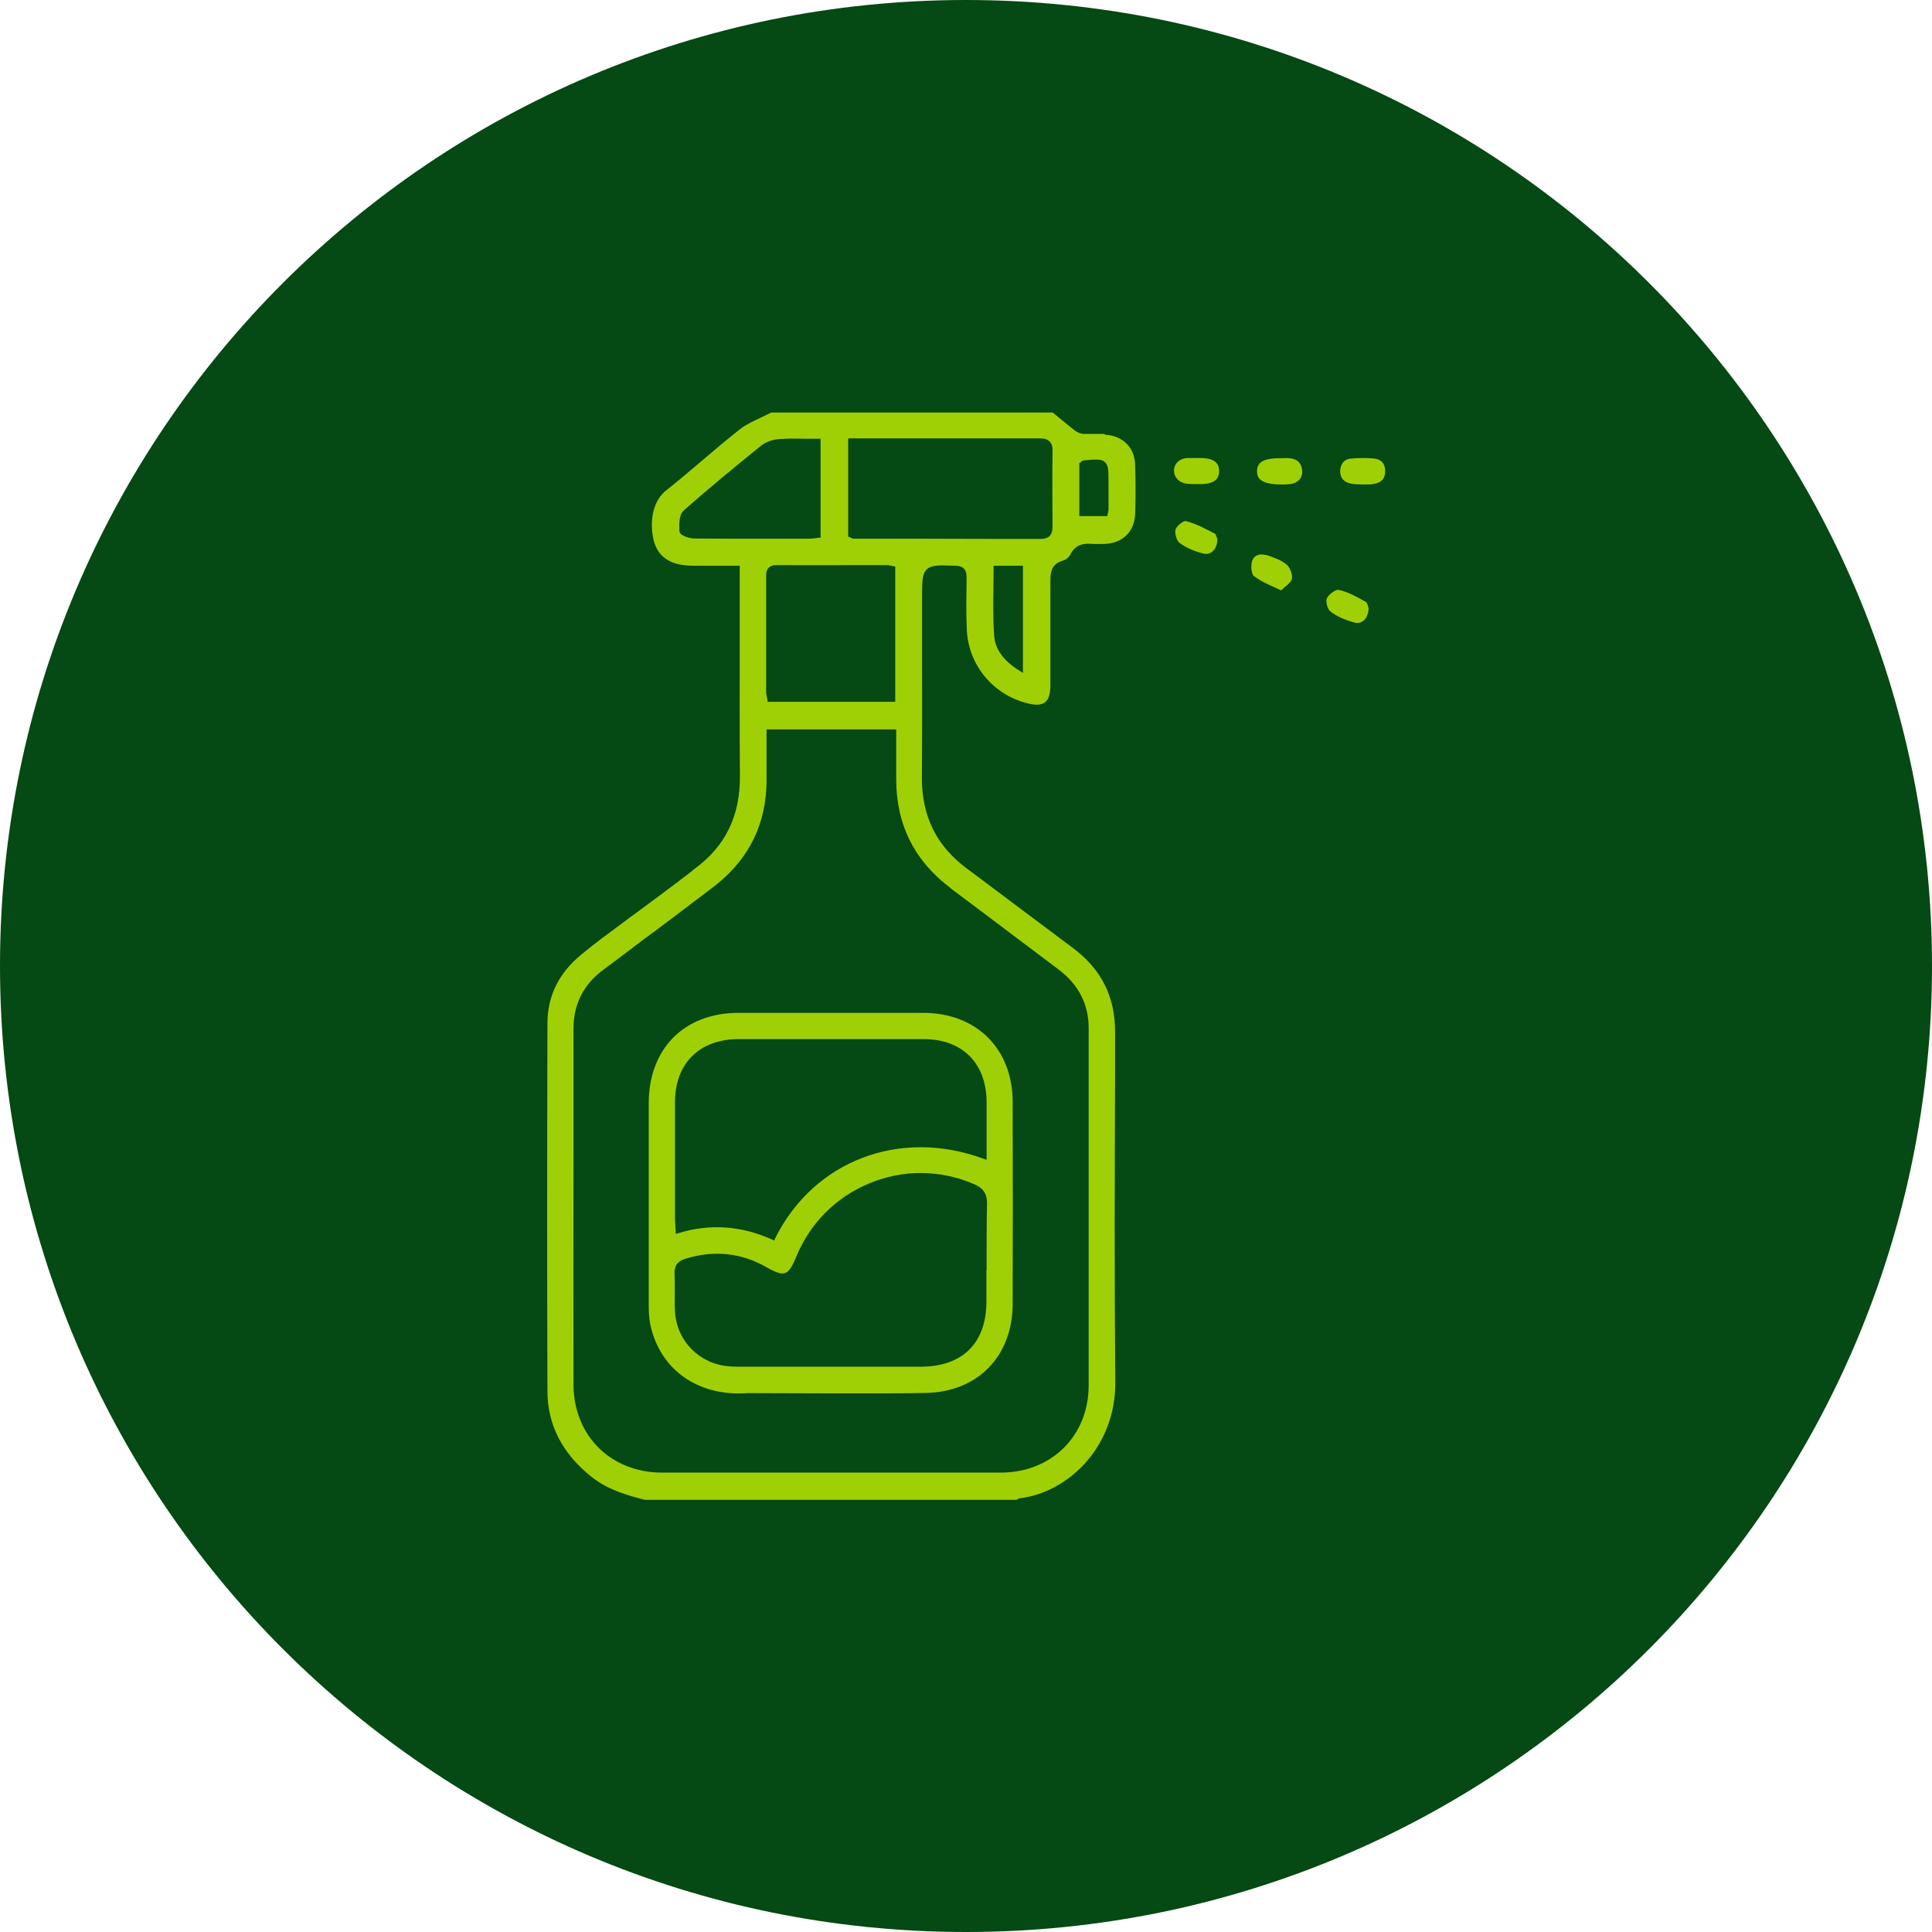
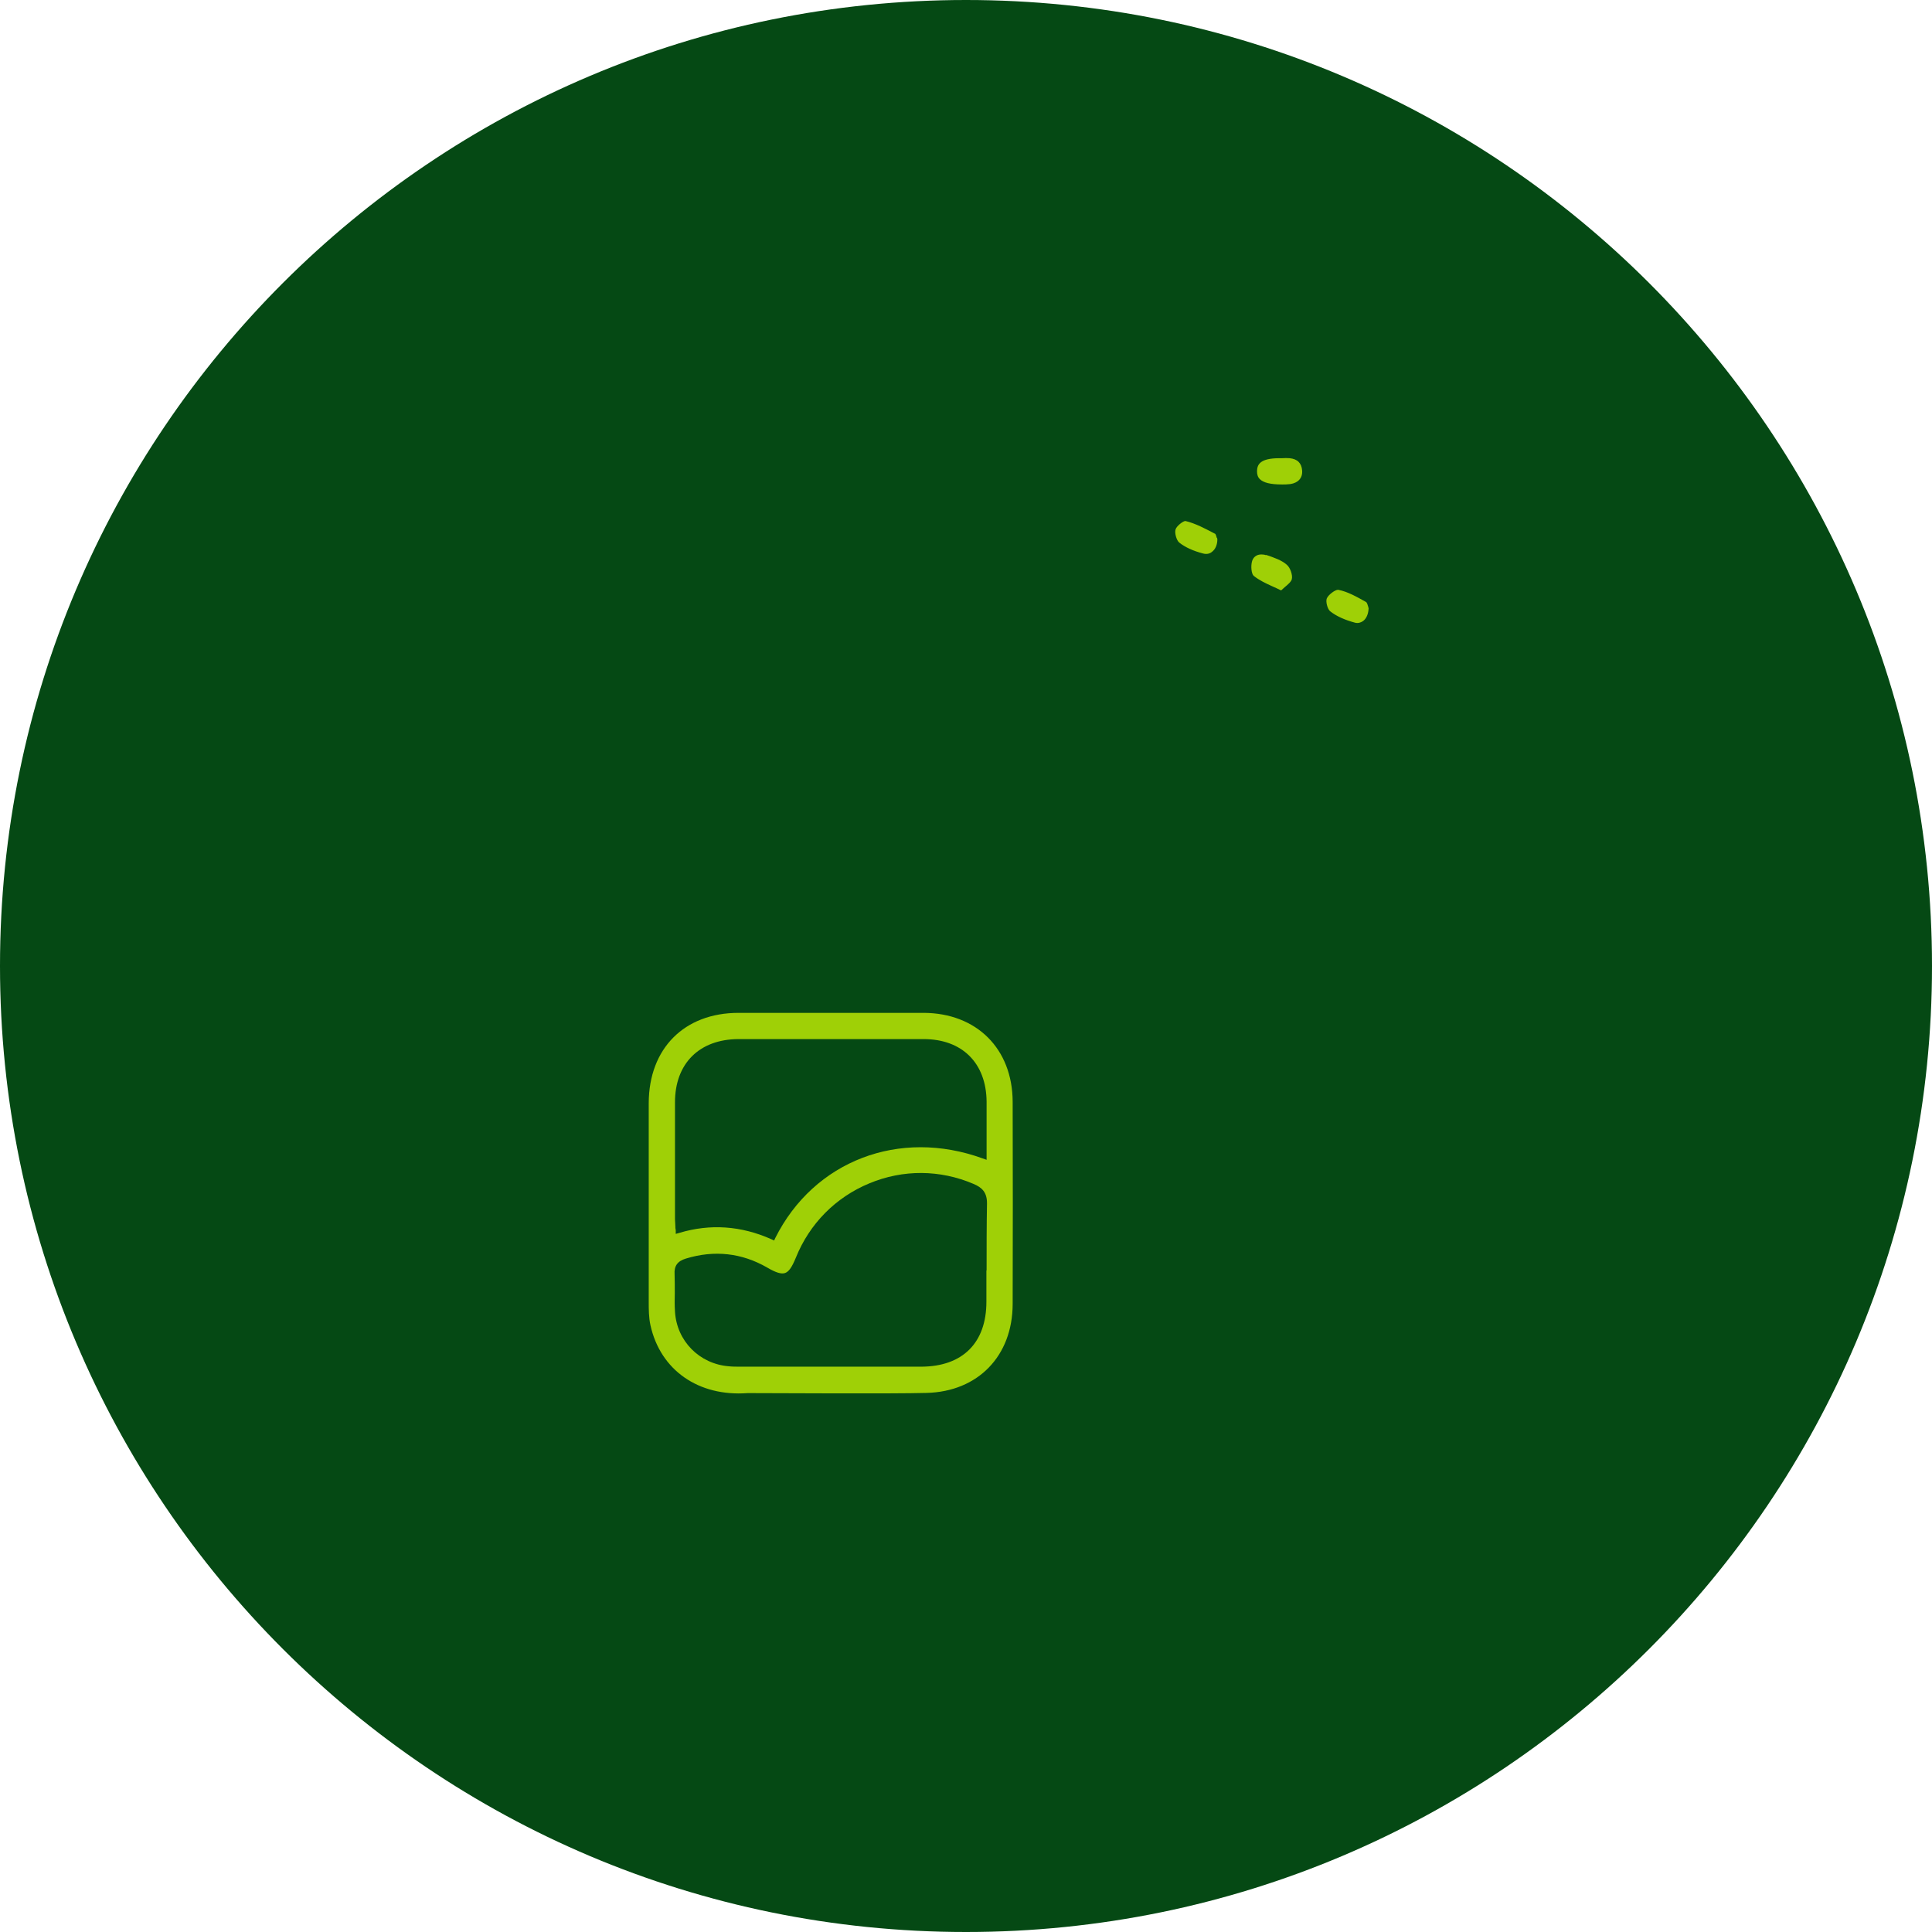
<svg xmlns="http://www.w3.org/2000/svg" width="59" height="59" viewBox="0 0 59 59" fill="none">
  <g clip-path="url(#clip0_426_377)">
    <path d="M29.5 59C45.792 59 59 45.792 59 29.5C59 13.208 45.792 0 29.5 0C13.208 0 0 13.208 0 29.5C0 45.792 13.208 59 29.5 59Z" fill="#054914" />
-     <path d="M33.727 13.251C33.626 13.251 33.525 13.251 33.424 13.251C33.323 13.251 33.216 13.251 33.109 13.251C33.009 13.251 32.908 13.209 32.836 13.156C32.658 13.019 32.48 12.871 32.314 12.734C32.261 12.687 32.201 12.639 32.148 12.598H23.551C23.45 12.651 23.349 12.699 23.248 12.746C23.011 12.859 22.785 12.96 22.596 13.108C22.198 13.423 21.8 13.756 21.42 14.082C21.07 14.379 20.707 14.688 20.34 14.979C19.835 15.382 19.853 16.166 19.989 16.593C20.138 17.045 20.523 17.27 21.147 17.276C21.45 17.276 21.758 17.276 22.073 17.276H22.59V17.793C22.59 18.374 22.59 18.956 22.59 19.538C22.59 20.898 22.584 22.305 22.596 23.688C22.607 24.911 22.156 25.843 21.212 26.532C21.183 26.555 21.153 26.573 21.129 26.603C20.529 27.066 19.621 27.737 19.265 27.998H19.259C19.17 28.069 19.081 28.134 18.992 28.2C18.576 28.509 18.143 28.823 17.739 29.162C17.062 29.72 16.718 30.426 16.718 31.245C16.706 35.443 16.706 39.118 16.718 42.484C16.718 43.523 17.187 44.413 18.089 45.12C18.576 45.5 19.152 45.666 19.704 45.803H31.049C31.049 45.803 31.103 45.761 31.145 45.755C32.593 45.583 34.083 44.206 34.059 42.187C34.03 38.993 34.042 35.74 34.053 32.599V31.536C34.059 30.438 33.632 29.589 32.747 28.936C32.237 28.556 31.72 28.164 31.216 27.79C30.669 27.381 30.105 26.953 29.547 26.538C28.598 25.843 28.146 24.923 28.152 23.735C28.164 22.453 28.158 21.153 28.158 19.894C28.158 19.348 28.158 18.808 28.158 18.262C28.158 17.769 28.158 17.526 28.301 17.389C28.443 17.252 28.681 17.258 29.156 17.276H29.173C29.417 17.282 29.518 17.389 29.518 17.632V17.674C29.512 18.184 29.5 18.707 29.524 19.223C29.571 20.298 30.307 21.2 31.358 21.473C31.619 21.545 31.797 21.533 31.91 21.45C32.023 21.367 32.077 21.194 32.077 20.927V20.405C32.077 19.55 32.077 18.671 32.077 17.799C32.077 17.531 32.071 17.223 32.474 17.116C32.551 17.092 32.647 17.015 32.688 16.932C32.848 16.611 33.121 16.587 33.365 16.611C33.454 16.617 33.543 16.611 33.638 16.611H33.715C34.273 16.599 34.641 16.243 34.665 15.709C34.683 15.21 34.683 14.7 34.665 14.183C34.647 13.661 34.285 13.304 33.745 13.275L33.727 13.251ZM21.2 16.445C21.099 16.445 20.761 16.374 20.749 16.225C20.725 15.905 20.767 15.691 20.88 15.59C21.663 14.895 22.471 14.236 23.225 13.625C23.373 13.506 23.581 13.423 23.777 13.411C24.056 13.387 24.323 13.393 24.614 13.399C24.733 13.399 24.851 13.399 24.97 13.399H25.059V16.421H24.982C24.946 16.433 24.917 16.433 24.881 16.439C24.81 16.445 24.745 16.451 24.679 16.451H24.151C23.783 16.451 23.415 16.451 23.041 16.451C22.429 16.451 21.812 16.451 21.206 16.445H21.2ZM26.033 17.258C26.389 17.258 26.745 17.258 27.102 17.258C27.137 17.258 27.173 17.264 27.208 17.276C27.226 17.276 27.244 17.282 27.268 17.288L27.339 17.3V21.432H23.444L23.433 21.361C23.433 21.361 23.427 21.319 23.421 21.295C23.409 21.242 23.397 21.189 23.397 21.135C23.397 20.672 23.397 20.209 23.397 19.746C23.397 19.039 23.397 18.327 23.397 17.62C23.397 17.52 23.397 17.407 23.48 17.335C23.534 17.282 23.611 17.252 23.729 17.258C24.501 17.264 25.285 17.258 26.039 17.258H26.033ZM29.019 27.119C29.601 27.553 30.183 27.992 30.765 28.431C31.281 28.823 31.803 29.209 32.32 29.601C32.931 30.058 33.246 30.664 33.246 31.394C33.246 32.629 33.246 33.864 33.246 35.104C33.246 37.467 33.246 39.907 33.246 42.306C33.246 43.849 32.112 44.971 30.557 44.971C28.924 44.971 27.244 44.971 25.493 44.971C23.741 44.971 22.061 44.971 20.221 44.971C18.653 44.971 17.52 43.843 17.514 42.288C17.508 39.99 17.514 37.657 17.514 35.395C17.514 34.065 17.514 32.736 17.514 31.406C17.514 30.664 17.822 30.058 18.428 29.613C18.814 29.328 19.182 29.049 19.532 28.782L19.609 28.722C20.049 28.408 21.188 27.535 21.687 27.161L21.711 27.143C21.752 27.113 21.8 27.078 21.841 27.042L21.901 26.995C22.898 26.187 23.403 25.131 23.409 23.848C23.409 23.51 23.409 23.165 23.409 22.827V22.275H27.369V22.821C27.369 23.148 27.369 23.462 27.369 23.783C27.363 25.166 27.921 26.294 29.037 27.125L29.019 27.119ZM31.245 20.553L31.115 20.47C30.646 20.179 30.396 19.829 30.361 19.425C30.325 18.944 30.331 18.457 30.337 17.983C30.337 17.775 30.343 17.573 30.343 17.365V17.276H31.239V20.553H31.245ZM32.142 16.083C32.142 16.166 32.136 16.285 32.053 16.368C31.993 16.427 31.91 16.457 31.797 16.457C30.569 16.457 29.346 16.457 28.117 16.451H26.074C26.045 16.451 26.021 16.439 25.997 16.427C25.985 16.427 25.974 16.415 25.962 16.409L25.902 16.386V13.387H25.991C26.104 13.387 26.211 13.387 26.324 13.387C26.585 13.387 26.852 13.387 27.119 13.387C27.155 13.387 27.185 13.387 27.214 13.387H27.244C27.541 13.387 28.342 13.387 29.185 13.387C30.266 13.387 31.376 13.387 31.744 13.387C31.892 13.387 31.982 13.411 32.053 13.482C32.118 13.548 32.148 13.643 32.142 13.779C32.13 14.604 32.142 15.412 32.142 16.089V16.083ZM33.852 15.549C33.852 15.549 33.852 15.602 33.84 15.632C33.84 15.649 33.834 15.667 33.828 15.691L33.816 15.762H32.961V14.142L33.003 14.118C33.003 14.118 33.015 14.106 33.02 14.1C33.038 14.082 33.068 14.064 33.104 14.058C33.46 14.029 33.638 14.011 33.745 14.112C33.852 14.213 33.852 14.385 33.852 14.729C33.852 14.996 33.852 15.27 33.852 15.537V15.549Z" fill="#9FD006" />
    <path d="M41.783 18.529C41.771 18.487 41.748 18.404 41.718 18.386L41.7 18.375C41.433 18.226 41.154 18.066 40.869 18.012C40.869 18.012 40.863 18.012 40.857 18.012C40.774 18.012 40.572 18.155 40.519 18.273C40.477 18.369 40.542 18.612 40.626 18.671C40.816 18.82 41.071 18.933 41.38 19.016C41.469 19.039 41.552 19.016 41.623 18.968C41.73 18.891 41.789 18.743 41.795 18.576C41.795 18.564 41.783 18.547 41.783 18.529Z" fill="#9FD006" />
    <path d="M37.158 16.427C37.153 16.398 37.129 16.32 37.111 16.302L37.087 16.291C36.802 16.142 36.505 15.982 36.203 15.911C36.203 15.911 36.203 15.911 36.197 15.911C36.131 15.911 35.935 16.059 35.9 16.166C35.864 16.273 35.929 16.504 36.013 16.57C36.191 16.712 36.44 16.825 36.737 16.902C36.844 16.932 36.939 16.914 37.016 16.849C37.117 16.771 37.176 16.635 37.176 16.469C37.176 16.457 37.17 16.439 37.164 16.421L37.158 16.427Z" fill="#9FD006" />
    <path d="M38.666 16.956C38.619 16.938 38.571 16.932 38.524 16.932C38.465 16.932 38.411 16.944 38.37 16.967C38.304 17.003 38.263 17.056 38.239 17.128C38.191 17.282 38.215 17.525 38.286 17.585C38.447 17.715 38.643 17.81 38.868 17.911C38.951 17.947 39.035 17.988 39.123 18.03C39.159 17.994 39.201 17.965 39.236 17.929C39.337 17.846 39.432 17.763 39.45 17.686C39.48 17.561 39.403 17.335 39.296 17.246C39.135 17.104 38.904 17.027 38.66 16.944L38.666 16.956Z" fill="#9FD006" />
-     <path d="M37.23 14.391C37.23 14.225 37.176 13.999 36.695 13.987C36.683 13.987 36.666 13.987 36.654 13.987H36.565C36.529 13.987 36.493 13.987 36.464 13.987C36.428 13.987 36.398 13.987 36.363 13.987C36.327 13.987 36.286 13.987 36.25 13.987C36.013 14.005 35.852 14.165 35.852 14.373C35.852 14.581 36.013 14.747 36.244 14.771C36.381 14.789 36.523 14.783 36.666 14.783H36.683C37.17 14.777 37.23 14.551 37.23 14.385V14.391Z" fill="#9FD006" />
    <path d="M39.765 14.367C39.747 14.142 39.622 14.017 39.385 13.993C39.307 13.987 39.23 13.987 39.147 13.993H39.07C38.476 13.993 38.393 14.189 38.387 14.385C38.387 14.492 38.411 14.569 38.47 14.628C38.577 14.741 38.803 14.795 39.147 14.795C39.147 14.795 39.159 14.795 39.177 14.795C39.224 14.795 39.313 14.795 39.403 14.783C39.646 14.747 39.782 14.593 39.765 14.373V14.367Z" fill="#9FD006" />
-     <path d="M42.3 14.379C42.3 14.147 42.169 14.017 41.938 13.999C41.831 13.993 41.73 13.987 41.629 13.987C41.492 13.987 41.368 13.993 41.243 14.005C40.976 14.035 40.934 14.266 40.928 14.367C40.916 14.569 41.023 14.711 41.213 14.759C41.302 14.783 41.397 14.789 41.48 14.789C41.516 14.789 41.546 14.789 41.581 14.794C41.629 14.794 41.676 14.794 41.718 14.794C41.807 14.794 41.884 14.794 41.955 14.777C42.193 14.741 42.306 14.604 42.3 14.379Z" fill="#9FD006" />
    <path d="M28.212 30.931C26.555 30.931 24.756 30.931 22.554 30.931C20.898 30.931 19.817 32.017 19.811 33.685C19.811 34.38 19.811 35.087 19.811 35.775C19.811 36.09 19.811 36.404 19.811 36.719V37.521C19.811 38.251 19.811 39.005 19.811 39.747C19.811 39.978 19.811 40.234 19.864 40.471C20.167 41.843 21.331 42.656 22.833 42.543C23.575 42.543 27.303 42.567 28.301 42.537C29.868 42.496 30.919 41.409 30.925 39.83C30.931 37.806 30.931 35.728 30.925 33.644C30.919 32.029 29.826 30.937 28.206 30.931H28.212ZM20.613 33.662C20.613 32.474 21.36 31.738 22.548 31.732C24.638 31.732 26.49 31.732 28.206 31.732C29.381 31.732 30.117 32.462 30.129 33.638C30.129 34.006 30.129 34.38 30.129 34.76C30.129 34.938 30.129 35.116 30.129 35.294V35.419L30.011 35.377C27.464 34.451 24.857 35.449 23.676 37.806L23.64 37.883L23.563 37.847C22.637 37.432 21.687 37.366 20.743 37.651L20.636 37.681V37.568C20.624 37.521 20.624 37.479 20.624 37.444C20.624 37.366 20.613 37.301 20.613 37.236V36.404C20.613 35.502 20.613 34.57 20.613 33.65V33.662ZM30.123 38.797C30.123 39.118 30.123 39.438 30.123 39.753C30.123 41.006 29.399 41.73 28.14 41.736C27.665 41.736 26.472 41.736 25.32 41.736C24.353 41.736 23.385 41.736 22.815 41.736C22.738 41.736 22.661 41.736 22.584 41.736C22.477 41.736 22.364 41.736 22.257 41.724C21.36 41.653 20.666 40.952 20.613 40.056C20.601 39.866 20.601 39.676 20.607 39.486C20.607 39.296 20.607 39.106 20.601 38.916C20.583 38.66 20.69 38.512 20.945 38.435C21.818 38.168 22.655 38.263 23.427 38.708C23.7 38.868 23.866 38.916 23.979 38.874C24.091 38.833 24.186 38.696 24.305 38.405C24.721 37.372 25.516 36.565 26.549 36.137C27.576 35.71 28.704 35.716 29.731 36.155C29.981 36.262 30.147 36.404 30.141 36.761C30.129 37.438 30.129 38.132 30.129 38.797H30.123Z" fill="#9FD006" />
  </g>
  <defs>
    <clipPath id="clip0_426_377">
      <rect width="59" height="59" fill="white" />
    </clipPath>
  </defs>
</svg>